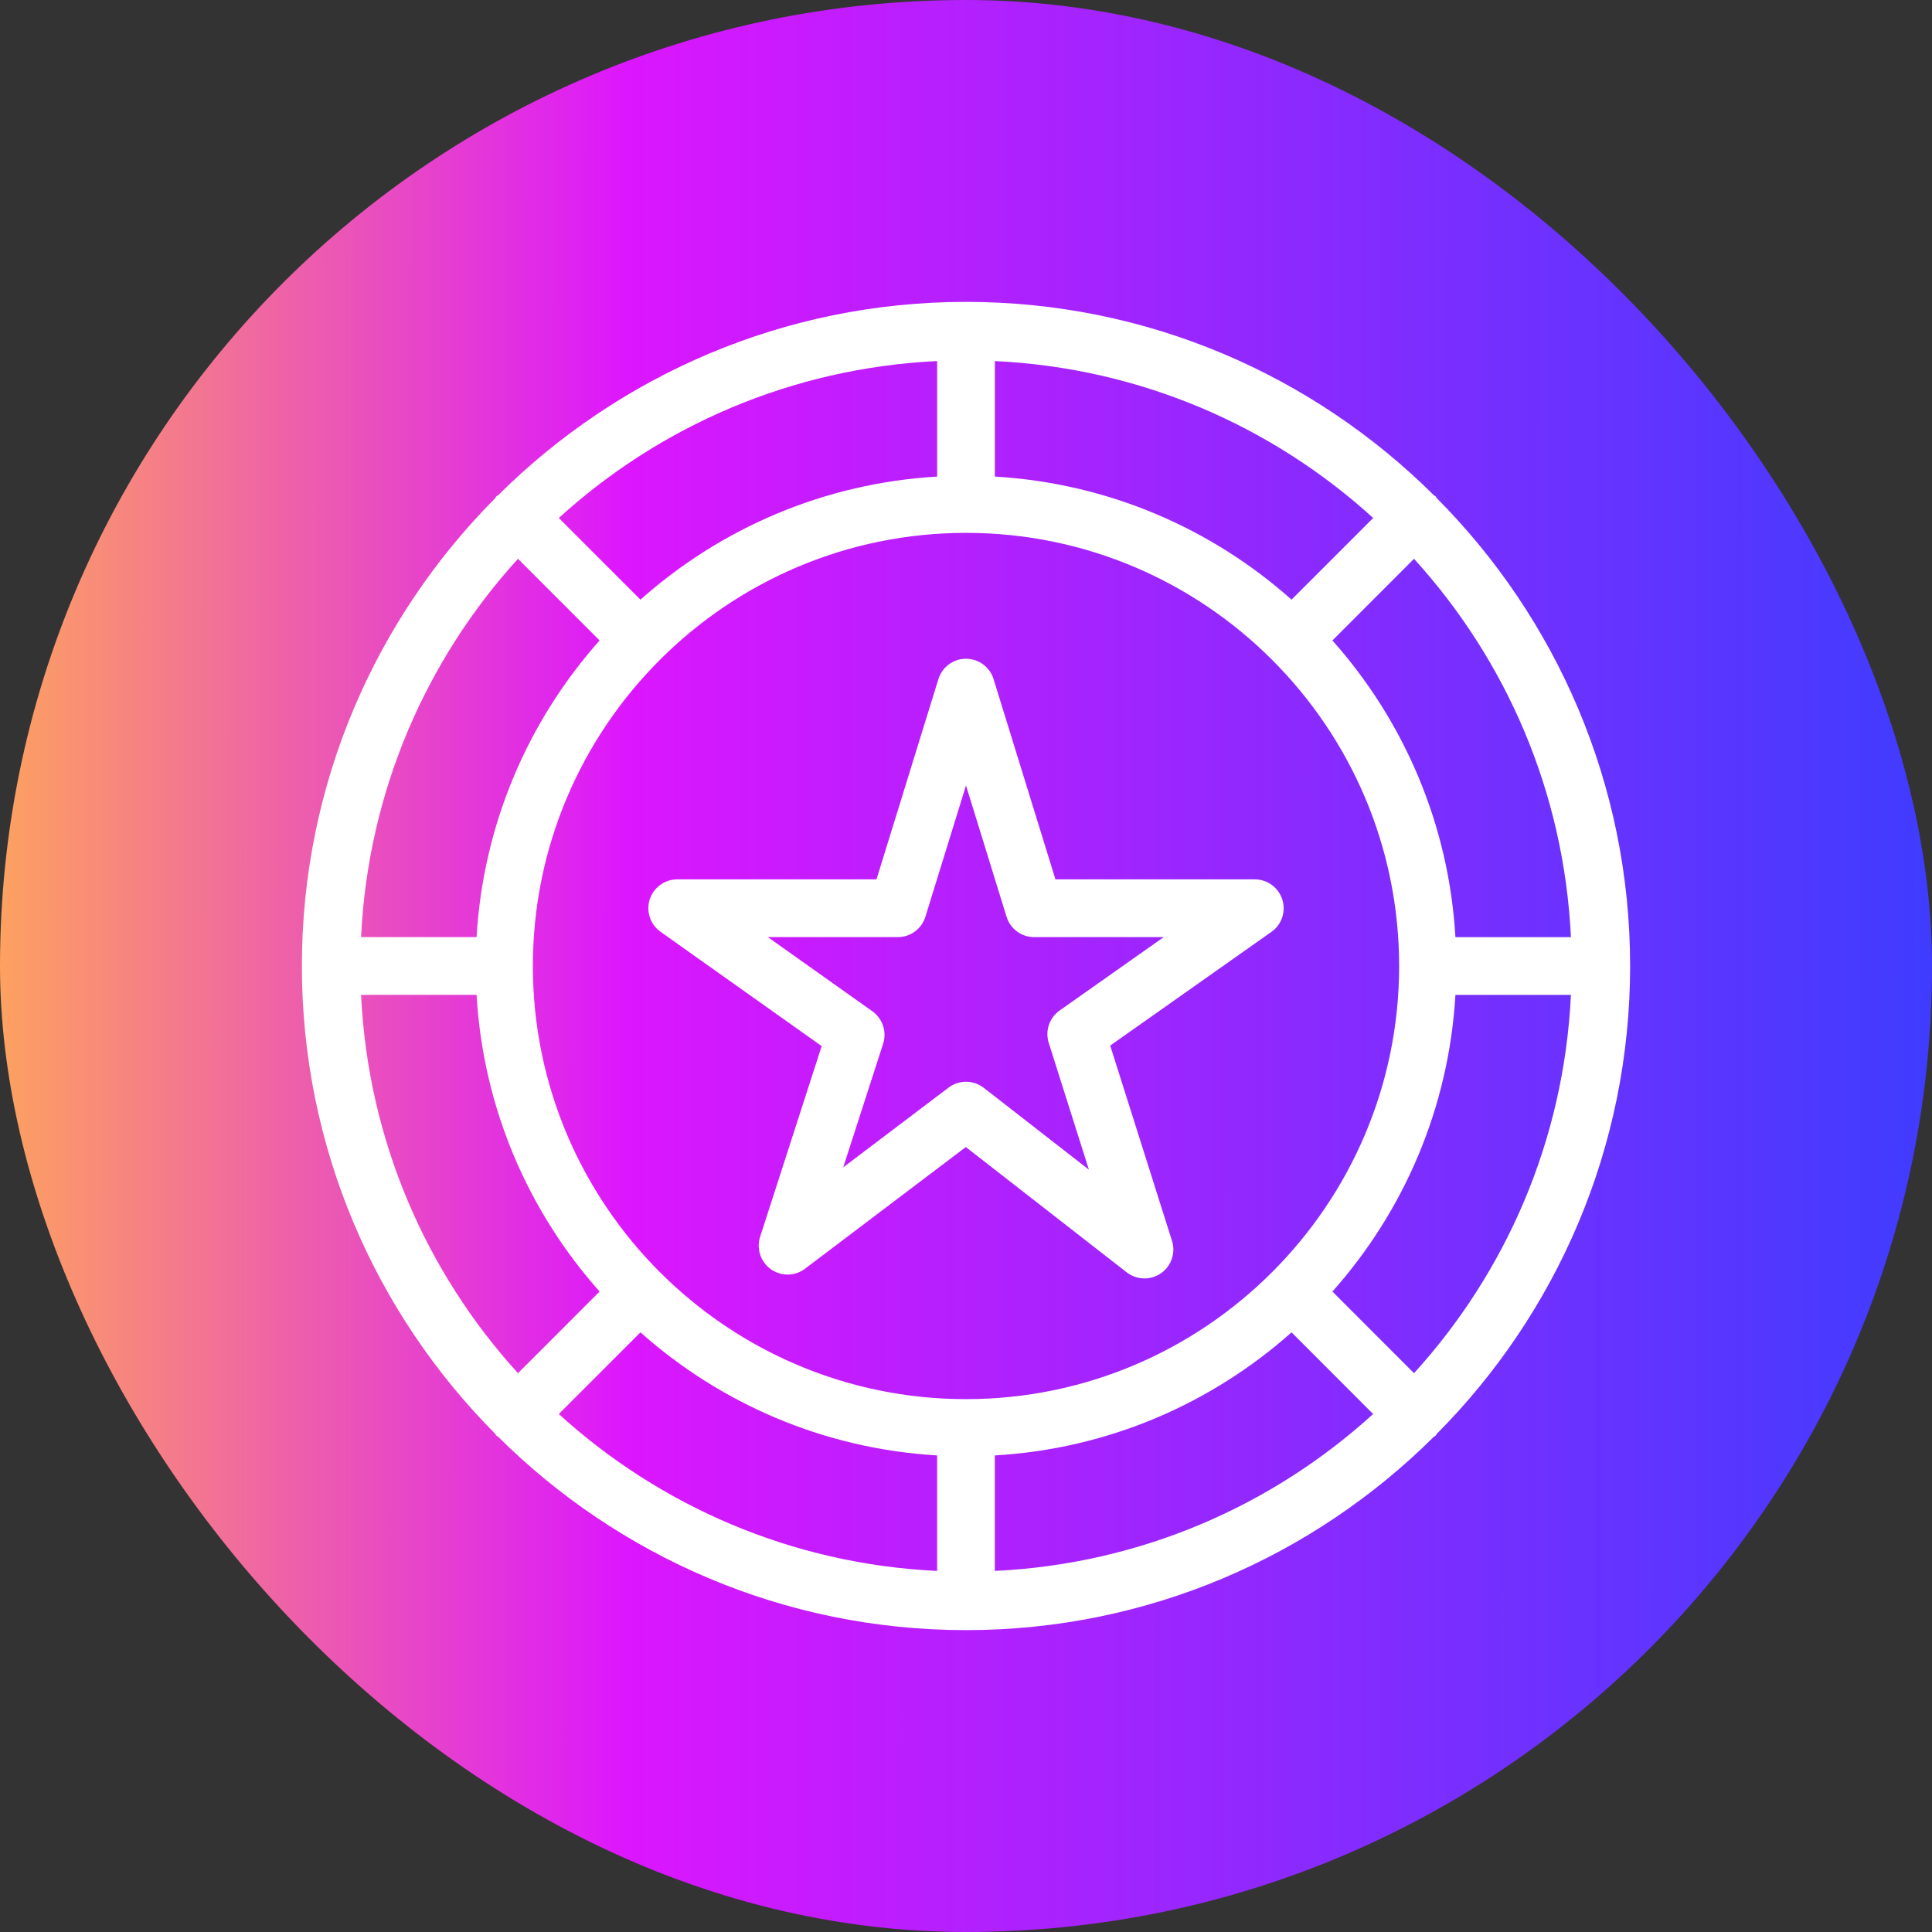
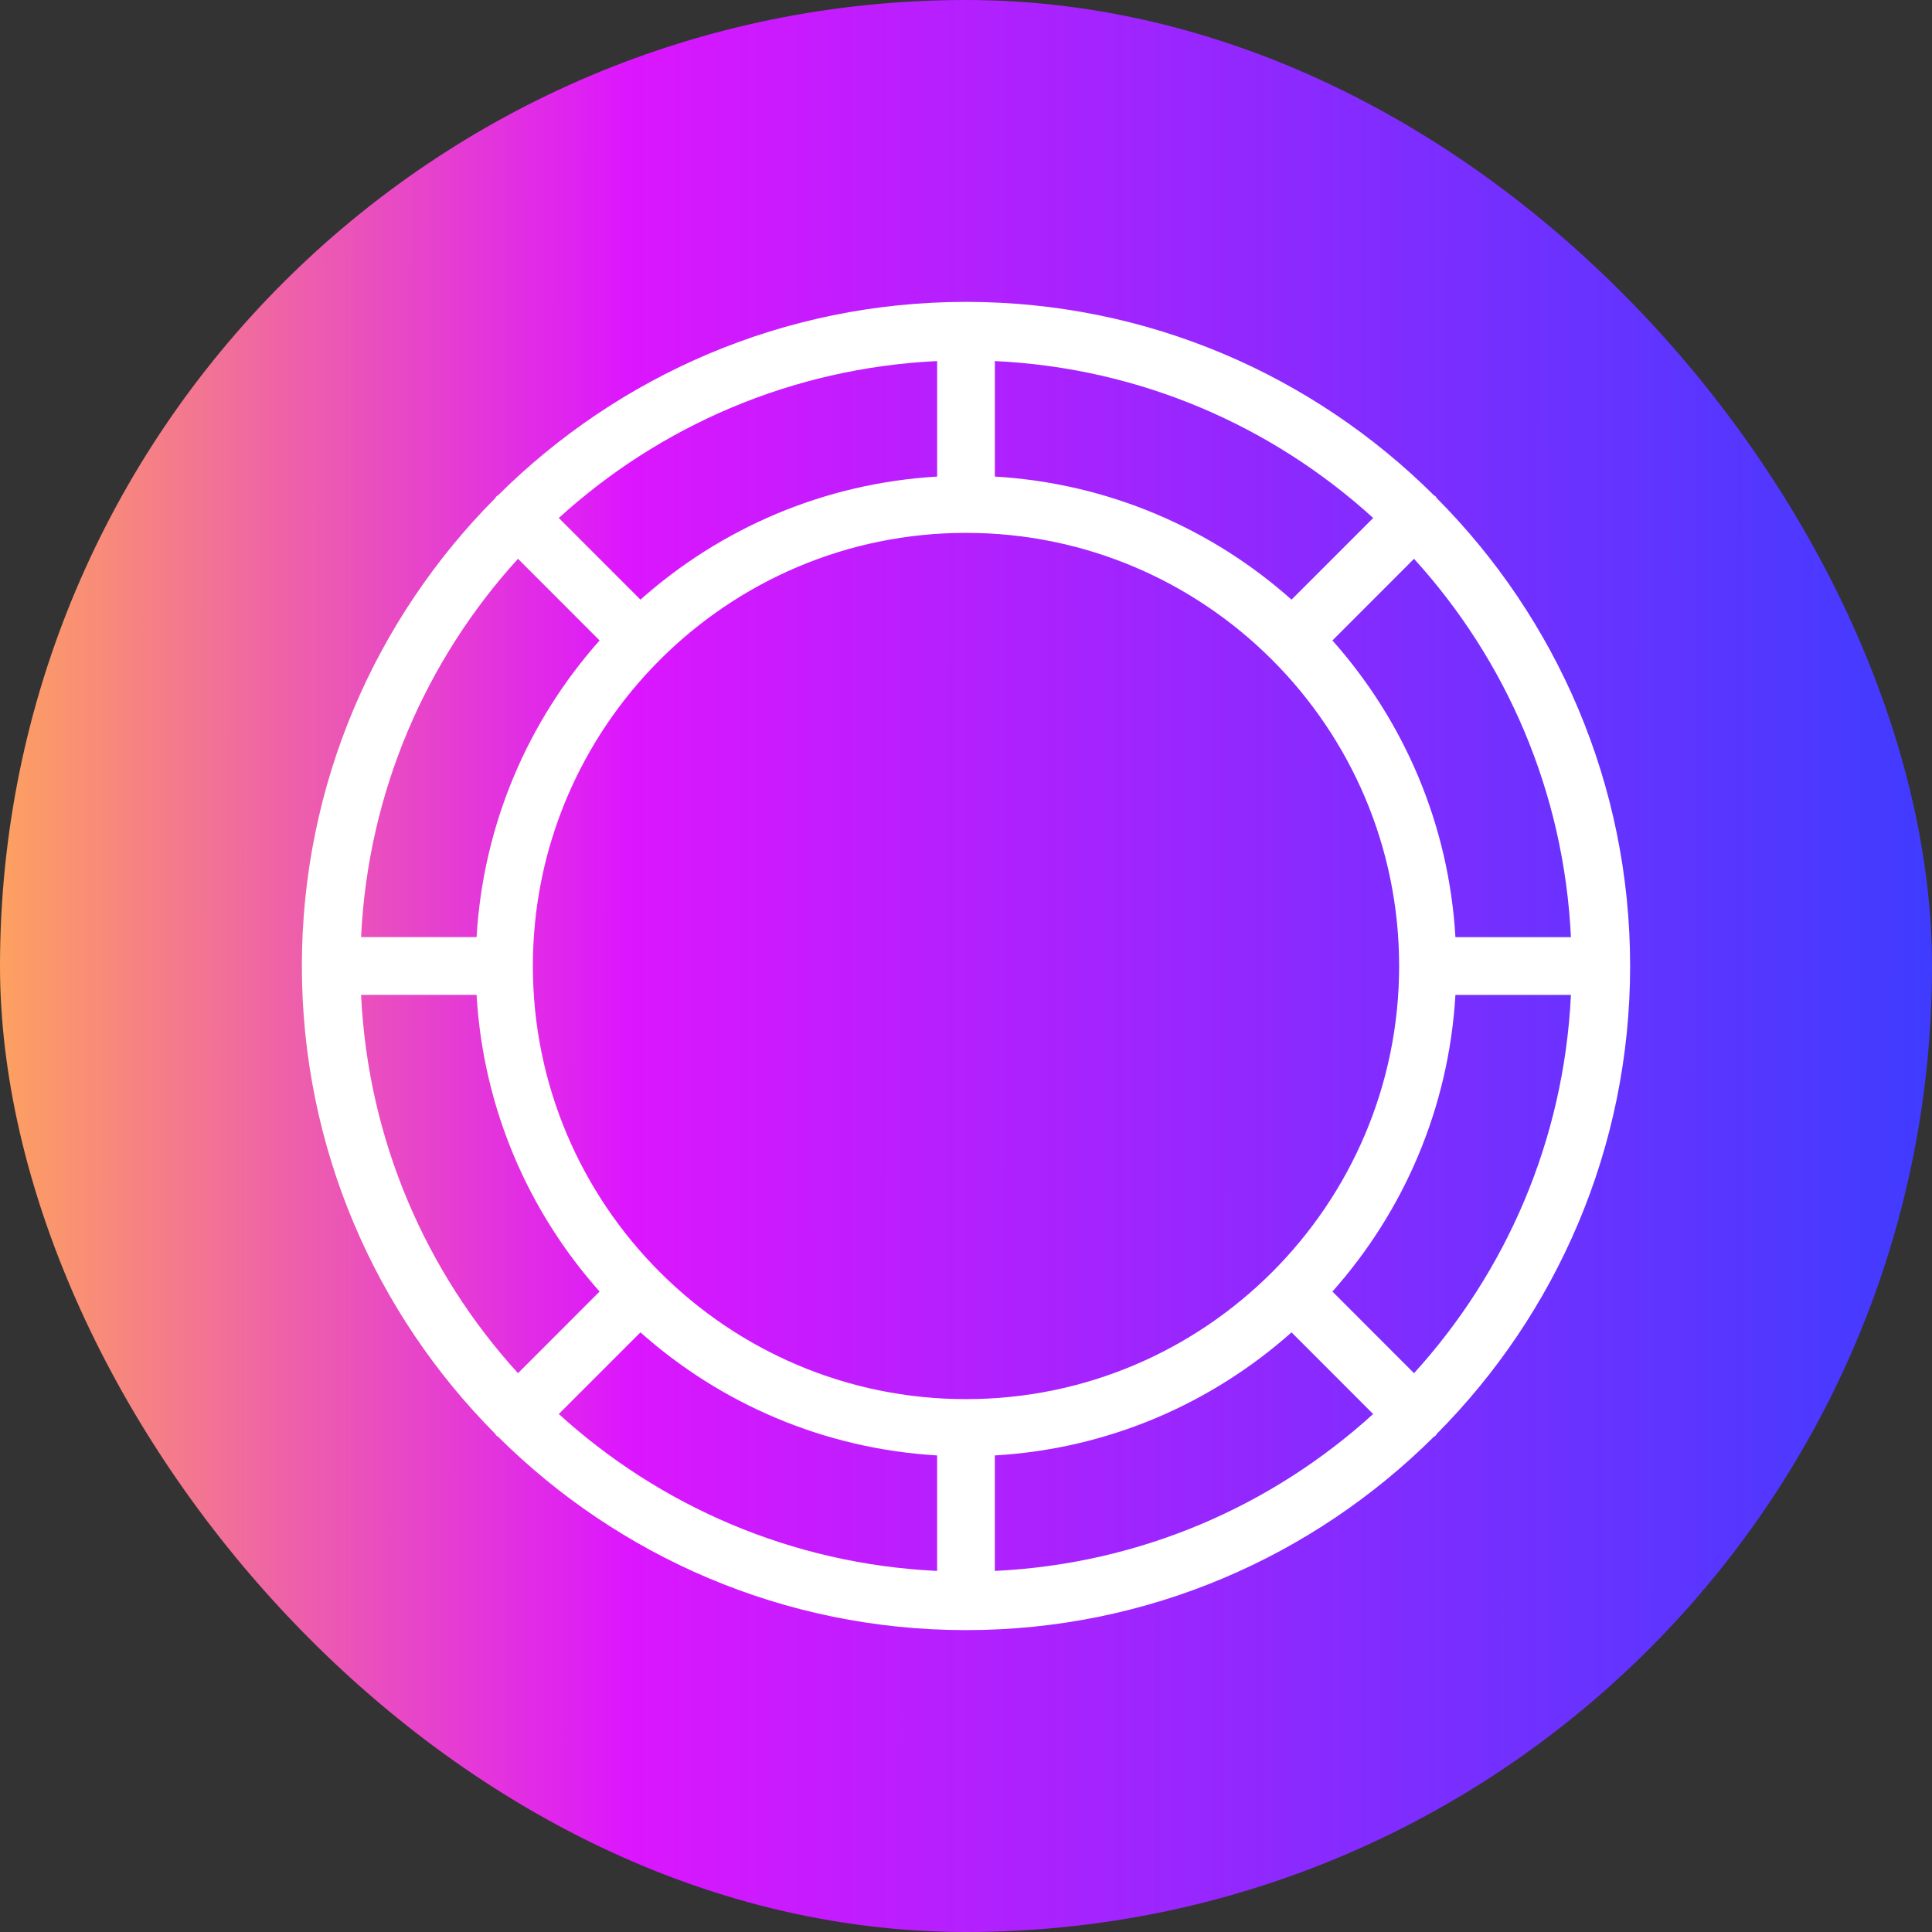
<svg xmlns="http://www.w3.org/2000/svg" width="64" height="64" viewBox="0 0 64 64" fill="none">
  <rect x="0" y="0" width="64" height="64" fill="#333333" stroke="none" />
  <rect width="64" height="64" rx="32" fill="url(#paint0_linear_74_7367)" />
  <g clip-path="url(#clip0_74_7367)">
-     <path d="M42.478 29.798C42.351 29.4 41.982 29.13 41.565 29.13H34.963L32.914 22.498C32.79 22.096 32.421 21.822 32 21.822C31.579 21.822 31.21 22.096 31.085 22.498L29.035 29.13H22.435C22.018 29.13 21.65 29.4 21.522 29.796C21.398 30.194 21.541 30.626 21.882 30.867L27.219 34.653L25.18 40.97C25.052 41.368 25.195 41.802 25.536 42.045C25.876 42.286 26.335 42.281 26.668 42.028L31.994 37.997L37.324 42.148C37.498 42.282 37.705 42.349 37.913 42.349C38.105 42.349 38.294 42.292 38.459 42.179C38.803 41.94 38.952 41.504 38.824 41.104L36.777 34.636L42.118 30.869C42.459 30.63 42.604 30.196 42.478 29.798ZM35.101 33.475C34.761 33.714 34.615 34.148 34.741 34.546L36.071 38.747L32.589 36.036C32.415 35.902 32.208 35.835 32 35.835C31.797 35.835 31.592 35.9 31.422 36.029L27.933 38.67L29.255 34.575C29.383 34.177 29.239 33.742 28.897 33.499L25.436 31.043H29.741C30.161 31.043 30.531 30.77 30.655 30.368L32 26.02L33.343 30.368C33.467 30.77 33.836 31.043 34.257 31.043H38.55L35.101 33.475Z" fill="white" />
    <path d="M47.595 16.502C47.58 16.483 47.574 16.46 47.557 16.443C47.54 16.426 47.517 16.42 47.498 16.405C43.518 12.449 38.039 10 32 10C25.96 10 20.482 12.449 16.502 16.405C16.483 16.42 16.46 16.426 16.443 16.443C16.426 16.46 16.42 16.483 16.405 16.502C12.449 20.482 10 25.959 10 32C10 38.041 12.449 43.518 16.405 47.498C16.42 47.517 16.426 47.539 16.443 47.557C16.46 47.574 16.483 47.58 16.502 47.595C20.482 51.551 25.96 54 32 54C38.039 54 43.518 51.551 47.498 47.595C47.517 47.58 47.539 47.574 47.557 47.557C47.574 47.539 47.58 47.517 47.595 47.498C51.551 43.518 54 38.041 54 32C54 25.959 51.551 20.482 47.595 16.502ZM52.039 31.044H48.213C47.993 27.282 46.495 23.866 44.138 21.216L46.841 18.511C49.887 21.859 51.809 26.226 52.039 31.044ZM32.956 11.961C37.773 12.189 42.141 14.113 45.489 17.159L42.784 19.864C40.134 17.507 36.719 16.009 32.956 15.787V11.961ZM31.044 11.961V15.787C27.28 16.009 23.866 17.507 21.216 19.864L18.511 17.159C21.859 14.113 26.226 12.191 31.044 11.961ZM17.159 18.511L19.862 21.216C17.507 23.866 16.009 27.282 15.787 31.043H11.961C12.191 26.228 14.113 21.859 17.159 18.511ZM11.961 32.956H15.787C16.007 36.718 17.505 40.134 19.862 42.784L17.159 45.489C14.113 42.141 12.191 37.772 11.961 32.956ZM31.044 52.039C26.227 51.811 21.859 49.887 18.511 46.841L21.216 44.136C23.866 46.493 27.282 47.991 31.043 48.213V52.039H31.044ZM17.652 32C17.652 24.088 24.088 17.652 32 17.652C39.912 17.652 46.348 24.088 46.348 32C46.348 39.912 39.912 46.348 32 46.348C24.088 46.348 17.652 39.912 17.652 32ZM32.955 52.039V48.213H32.956C36.719 47.993 40.134 46.493 42.784 44.136L45.487 46.841C42.139 49.887 37.772 51.809 32.955 52.039ZM46.841 45.489L44.138 42.784C46.495 40.134 47.993 36.719 48.213 32.957H52.039C51.809 37.772 49.887 42.141 46.841 45.489Z" fill="white" />
  </g>
  <defs>
    <linearGradient id="paint0_linear_74_7367" x1="3.4543e-09" y1="32" x2="64" y2="32.025" gradientUnits="userSpaceOnUse">
      <stop stop-color="#FDA160" />
      <stop offset="0.325" stop-color="#DC16FE" />
      <stop offset="1" stop-color="#3F3CFF" />
    </linearGradient>
    <clipPath id="clip0_74_7367">
      <rect width="44" height="44" fill="white" transform="translate(10 10)" />
    </clipPath>
  </defs>
</svg>